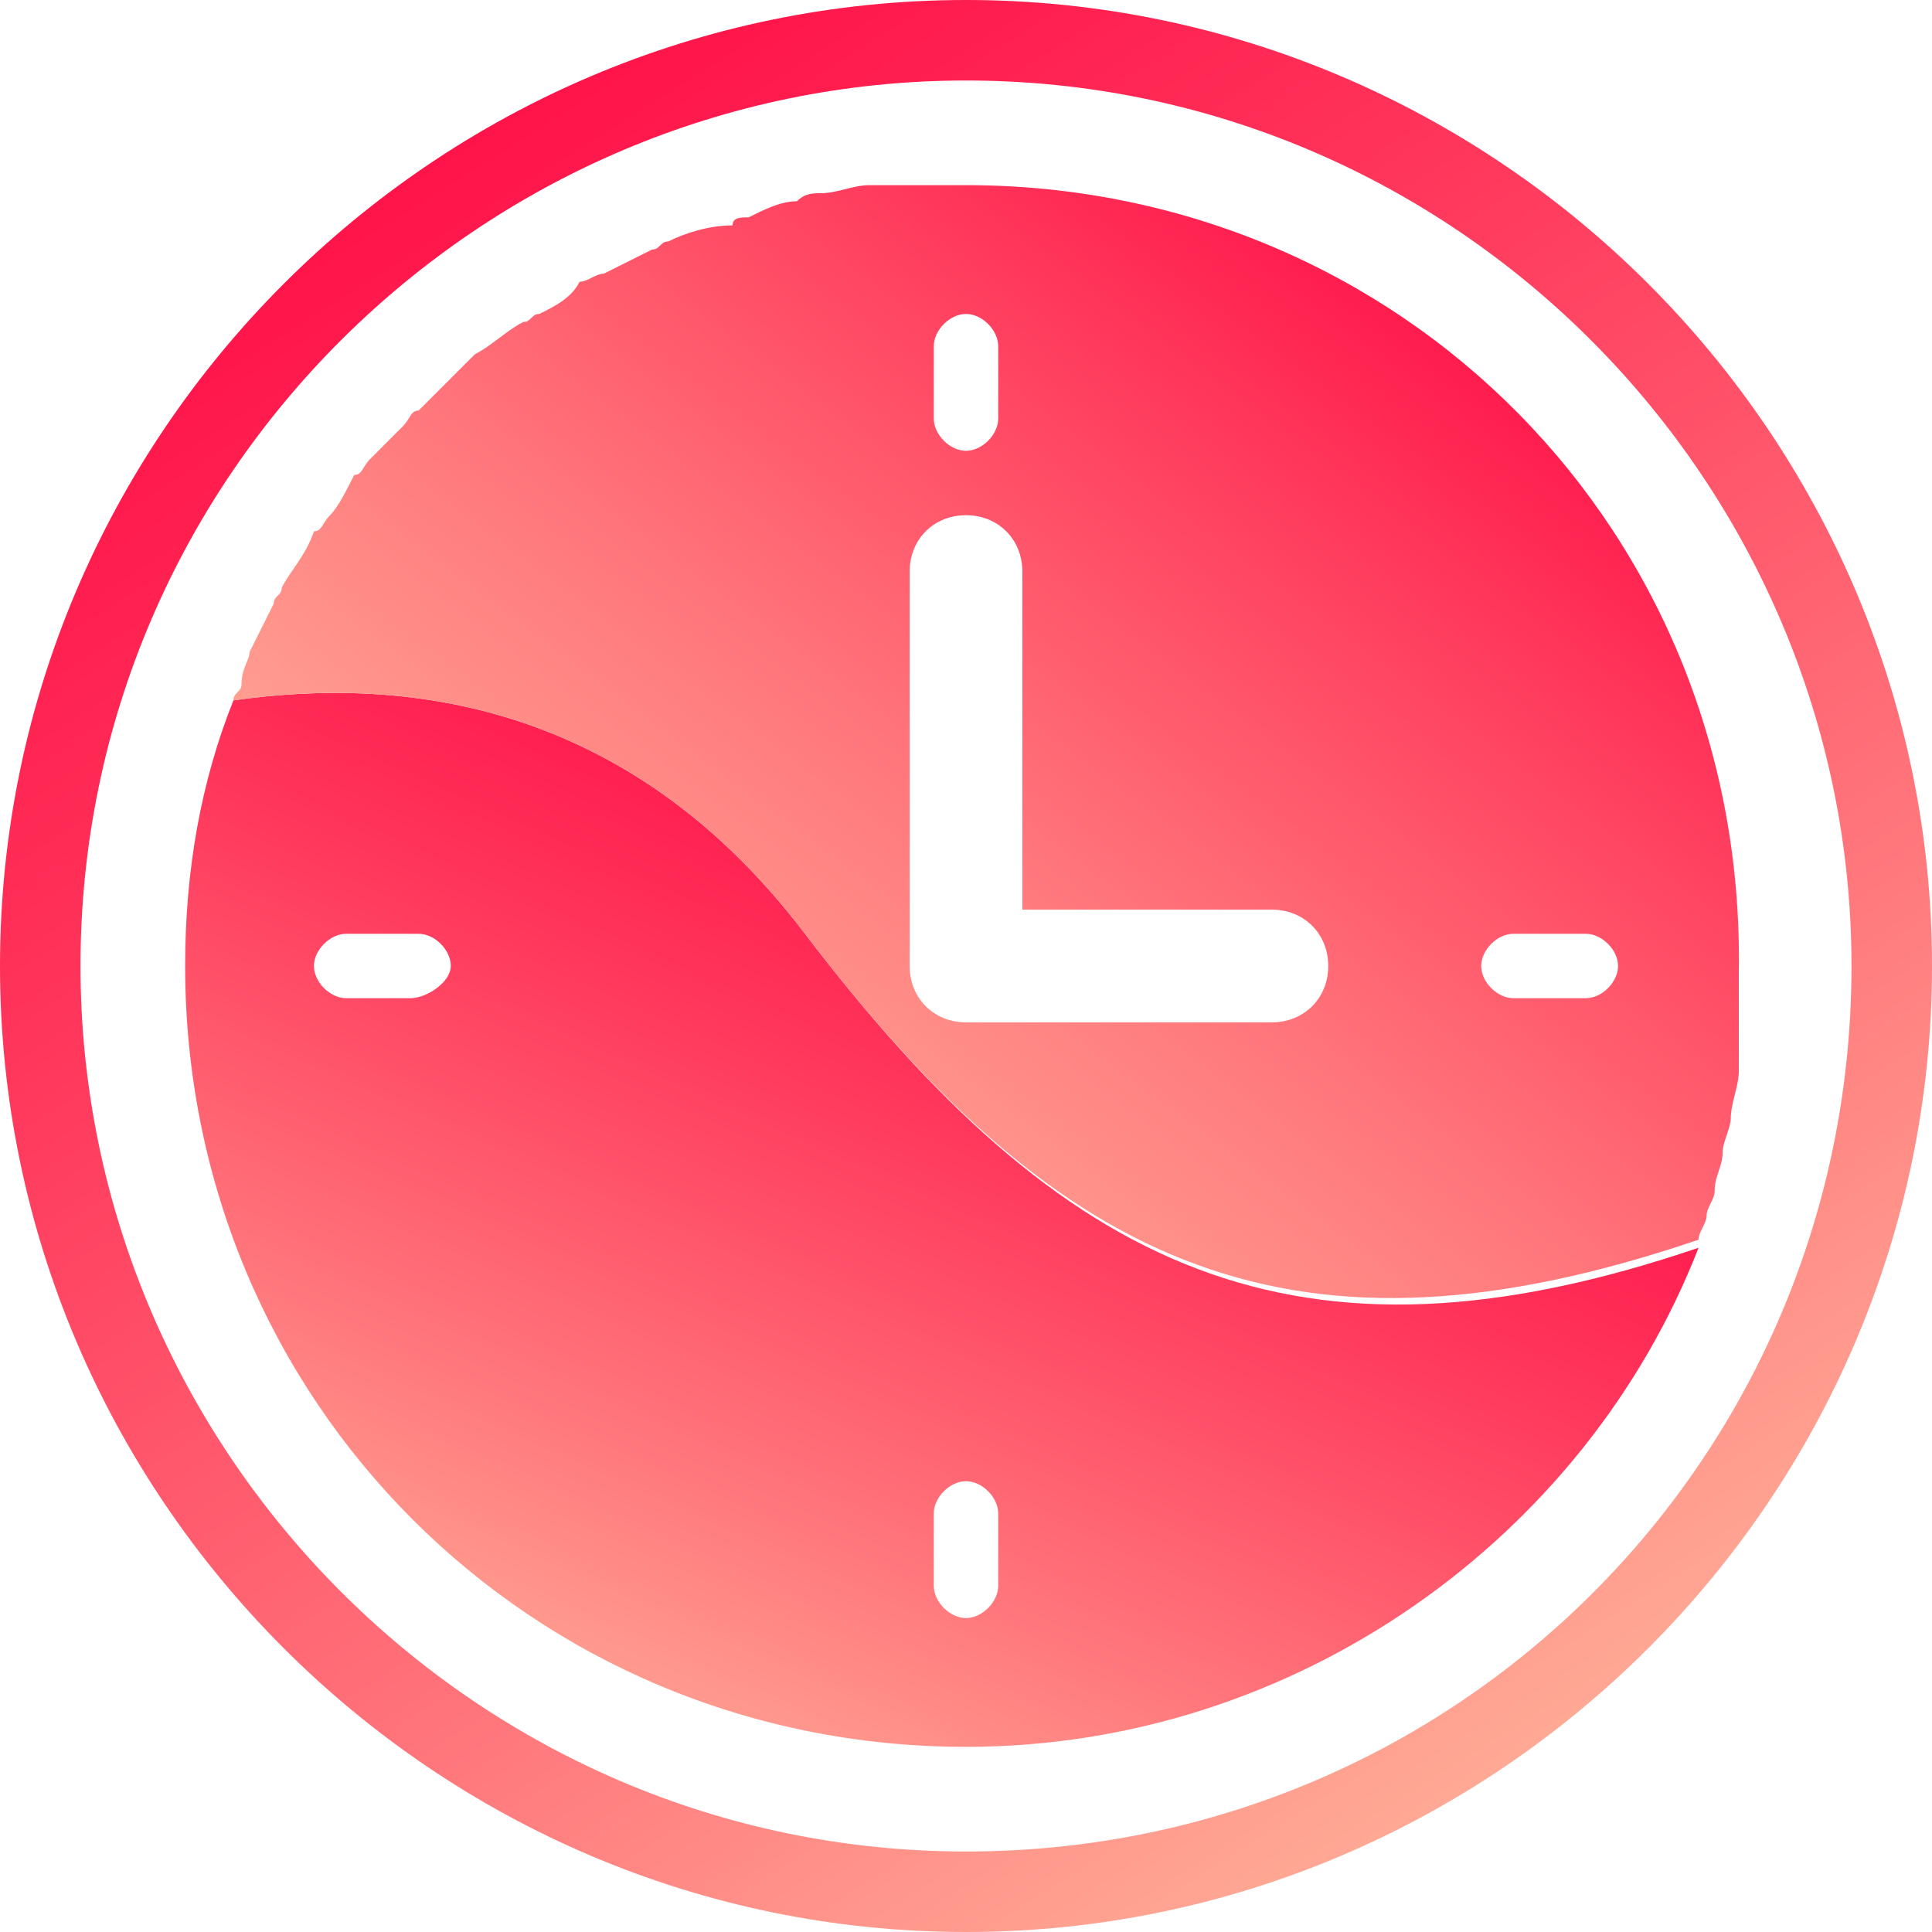
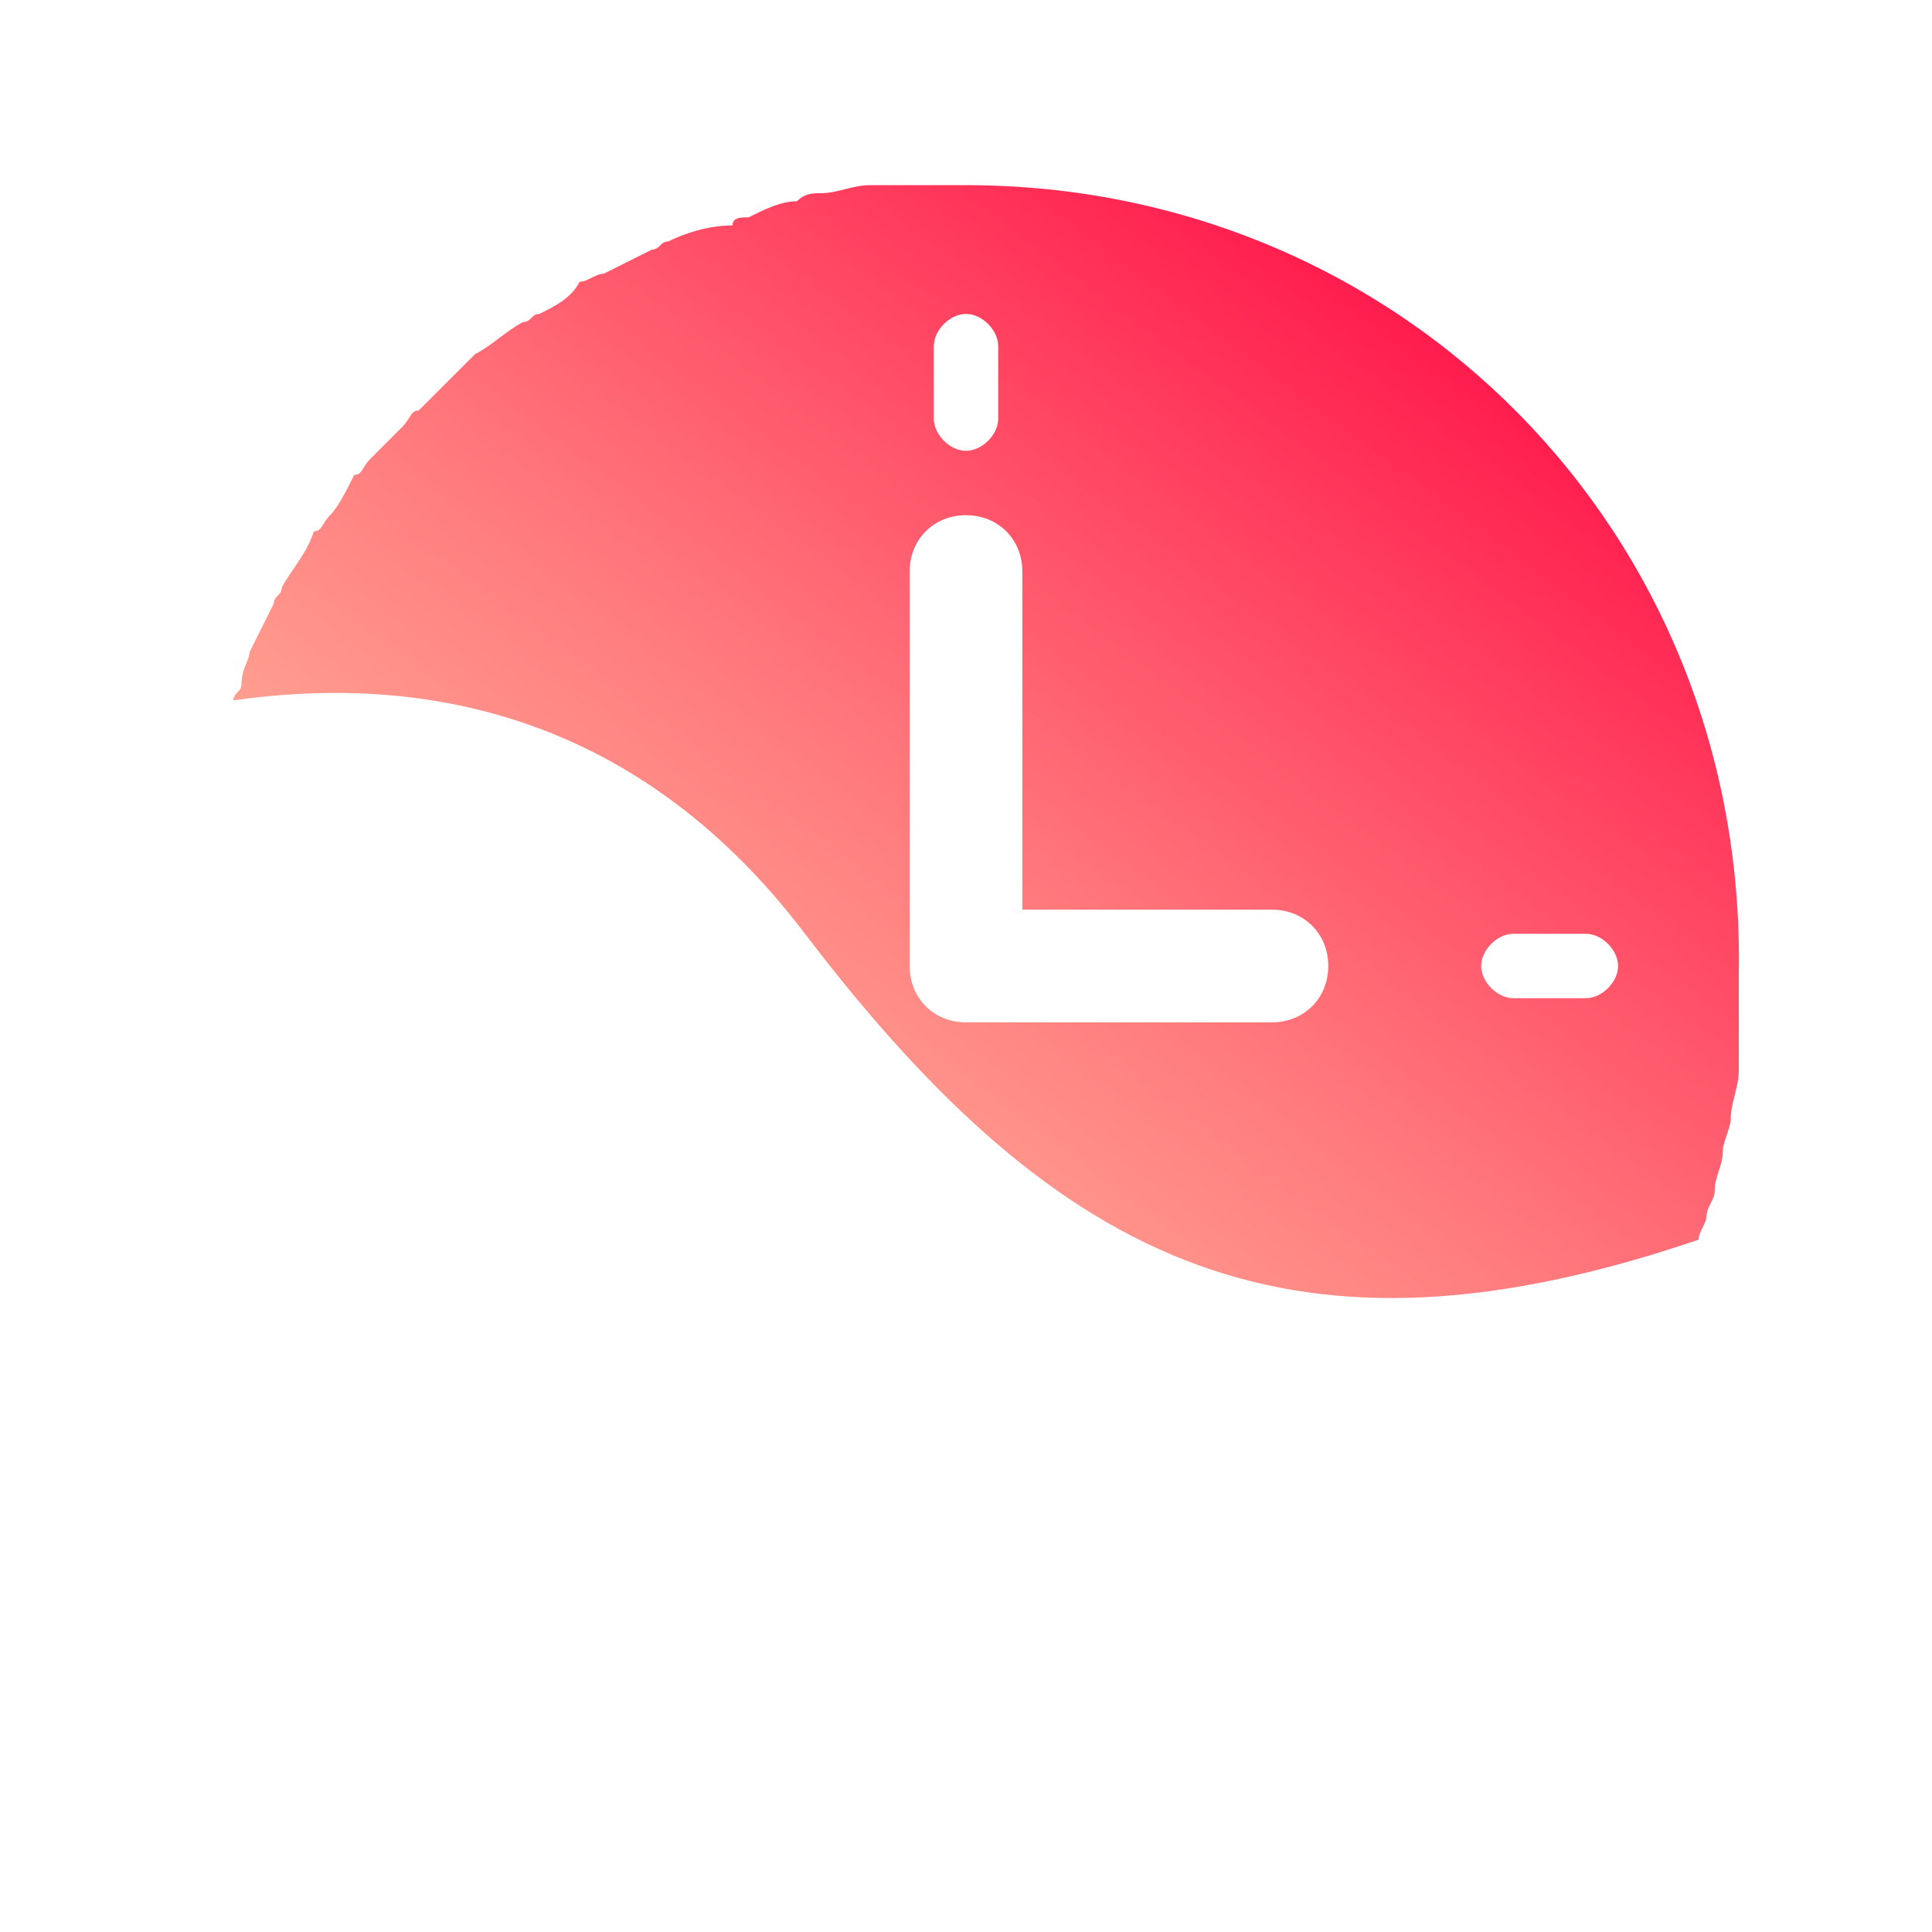
<svg xmlns="http://www.w3.org/2000/svg" viewBox="0 0 24 24">
  <linearGradient id="a" gradientUnits="userSpaceOnUse" x1="4.086" y1="-.581" x2="18.711" y2="22.669">
    <stop offset="0" stop-color="#ff0944" />
    <stop offset=".132" stop-color="#ff174b" />
    <stop offset=".38" stop-color="#ff3b5e" />
    <stop offset=".715" stop-color="#ff767b" />
    <stop offset="1" stop-color="#ffad97" />
  </linearGradient>
-   <path d="M12 0C5.4 0 0 5.4 0 12s5.4 12 12 12 12-5.4 12-12S18.6 0 12 0zm0 23C5.9 23 1 18 1 12 1 5.9 6 1 12 1c6.1 0 11 5 11 11 0 6.1-4.9 11-11 11z" fill="url(#a)" />
  <linearGradient id="b" gradientUnits="userSpaceOnUse" x1="13.361" y1="8.995" x2="7.446" y2="22.192">
    <stop offset="0" stop-color="#ff0944" />
    <stop offset=".132" stop-color="#ff174b" />
    <stop offset=".38" stop-color="#ff3b5e" />
    <stop offset=".715" stop-color="#ff767b" />
    <stop offset="1" stop-color="#ffad97" />
  </linearGradient>
-   <path d="M10 11.6C7.8 8.7 5 8.4 2.9 8.7c-.4 1-.6 2.1-.6 3.3 0 5.4 4.3 9.7 9.7 9.7 4.1 0 7.7-2.6 9.1-6.2-5 1.7-7.9.3-11.1-3.9zm-4.9.8h-.8c-.2 0-.4-.2-.4-.4s.2-.4.4-.4h.9c.2 0 .4.2.4.4s-.3.4-.5.4zm7.3 7.3c0 .2-.2.4-.4.4s-.4-.2-.4-.4v-.9c0-.2.2-.4.4-.4s.4.2.4.4v.9z" fill="url(#b)" />
  <linearGradient id="c" gradientUnits="userSpaceOnUse" x1="18.66" y1="2.772" x2="8.845" y2="15.926">
    <stop offset="0" stop-color="#ff0944" />
    <stop offset=".262" stop-color="#ff3b5d" />
    <stop offset=".61" stop-color="#ff787c" />
    <stop offset=".866" stop-color="#ff9e90" />
    <stop offset="1" stop-color="#ffad97" />
  </linearGradient>
  <path d="M12 2.3h-1.2c-.2 0-.4.1-.6.1-.1 0-.2 0-.3.1-.2 0-.4.1-.6.2-.1 0-.2 0-.2.1-.3 0-.6.1-.8.2-.1 0-.1.1-.2.1l-.6.3c-.1 0-.2.1-.3.1-.1.2-.3.3-.5.4-.1 0-.1.1-.2.1-.2.1-.4.3-.6.4l-.1.1-.6.6c-.1 0-.1.1-.2.2l-.4.4c-.1.1-.1.2-.2.2-.1.2-.2.4-.3.5-.1.1-.1.2-.2.2-.1.3-.3.5-.4.7 0 .1-.1.1-.1.2l-.3.6c0 .1-.1.2-.1.4 0 .1-.1.1-.1.2 2.1-.3 4.9 0 7.1 2.9 3.2 4.2 6.1 5.5 11.1 3.8 0-.1.1-.2.1-.3 0-.1.1-.2.1-.3 0-.2.1-.3.1-.5 0-.1.1-.3.1-.4 0-.2.1-.4.1-.6V13v-.9c.1-5.5-4.2-9.8-9.6-9.8zm-.4 2c0-.2.2-.4.4-.4s.4.2.4.4v.9c0 .2-.2.4-.4.4s-.4-.2-.4-.4v-.9zm4.2 8.4H12c-.4 0-.7-.3-.7-.7V7.1c0-.4.3-.7.7-.7s.7.3.7.7v4.2h3.1c.4 0 .7.3.7.7s-.3.7-.7.7zm3.9-.3h-.9c-.2 0-.4-.2-.4-.4s.2-.4.4-.4h.9c.2 0 .4.2.4.4s-.2.4-.4.4z" fill="url(#c)" />
</svg>